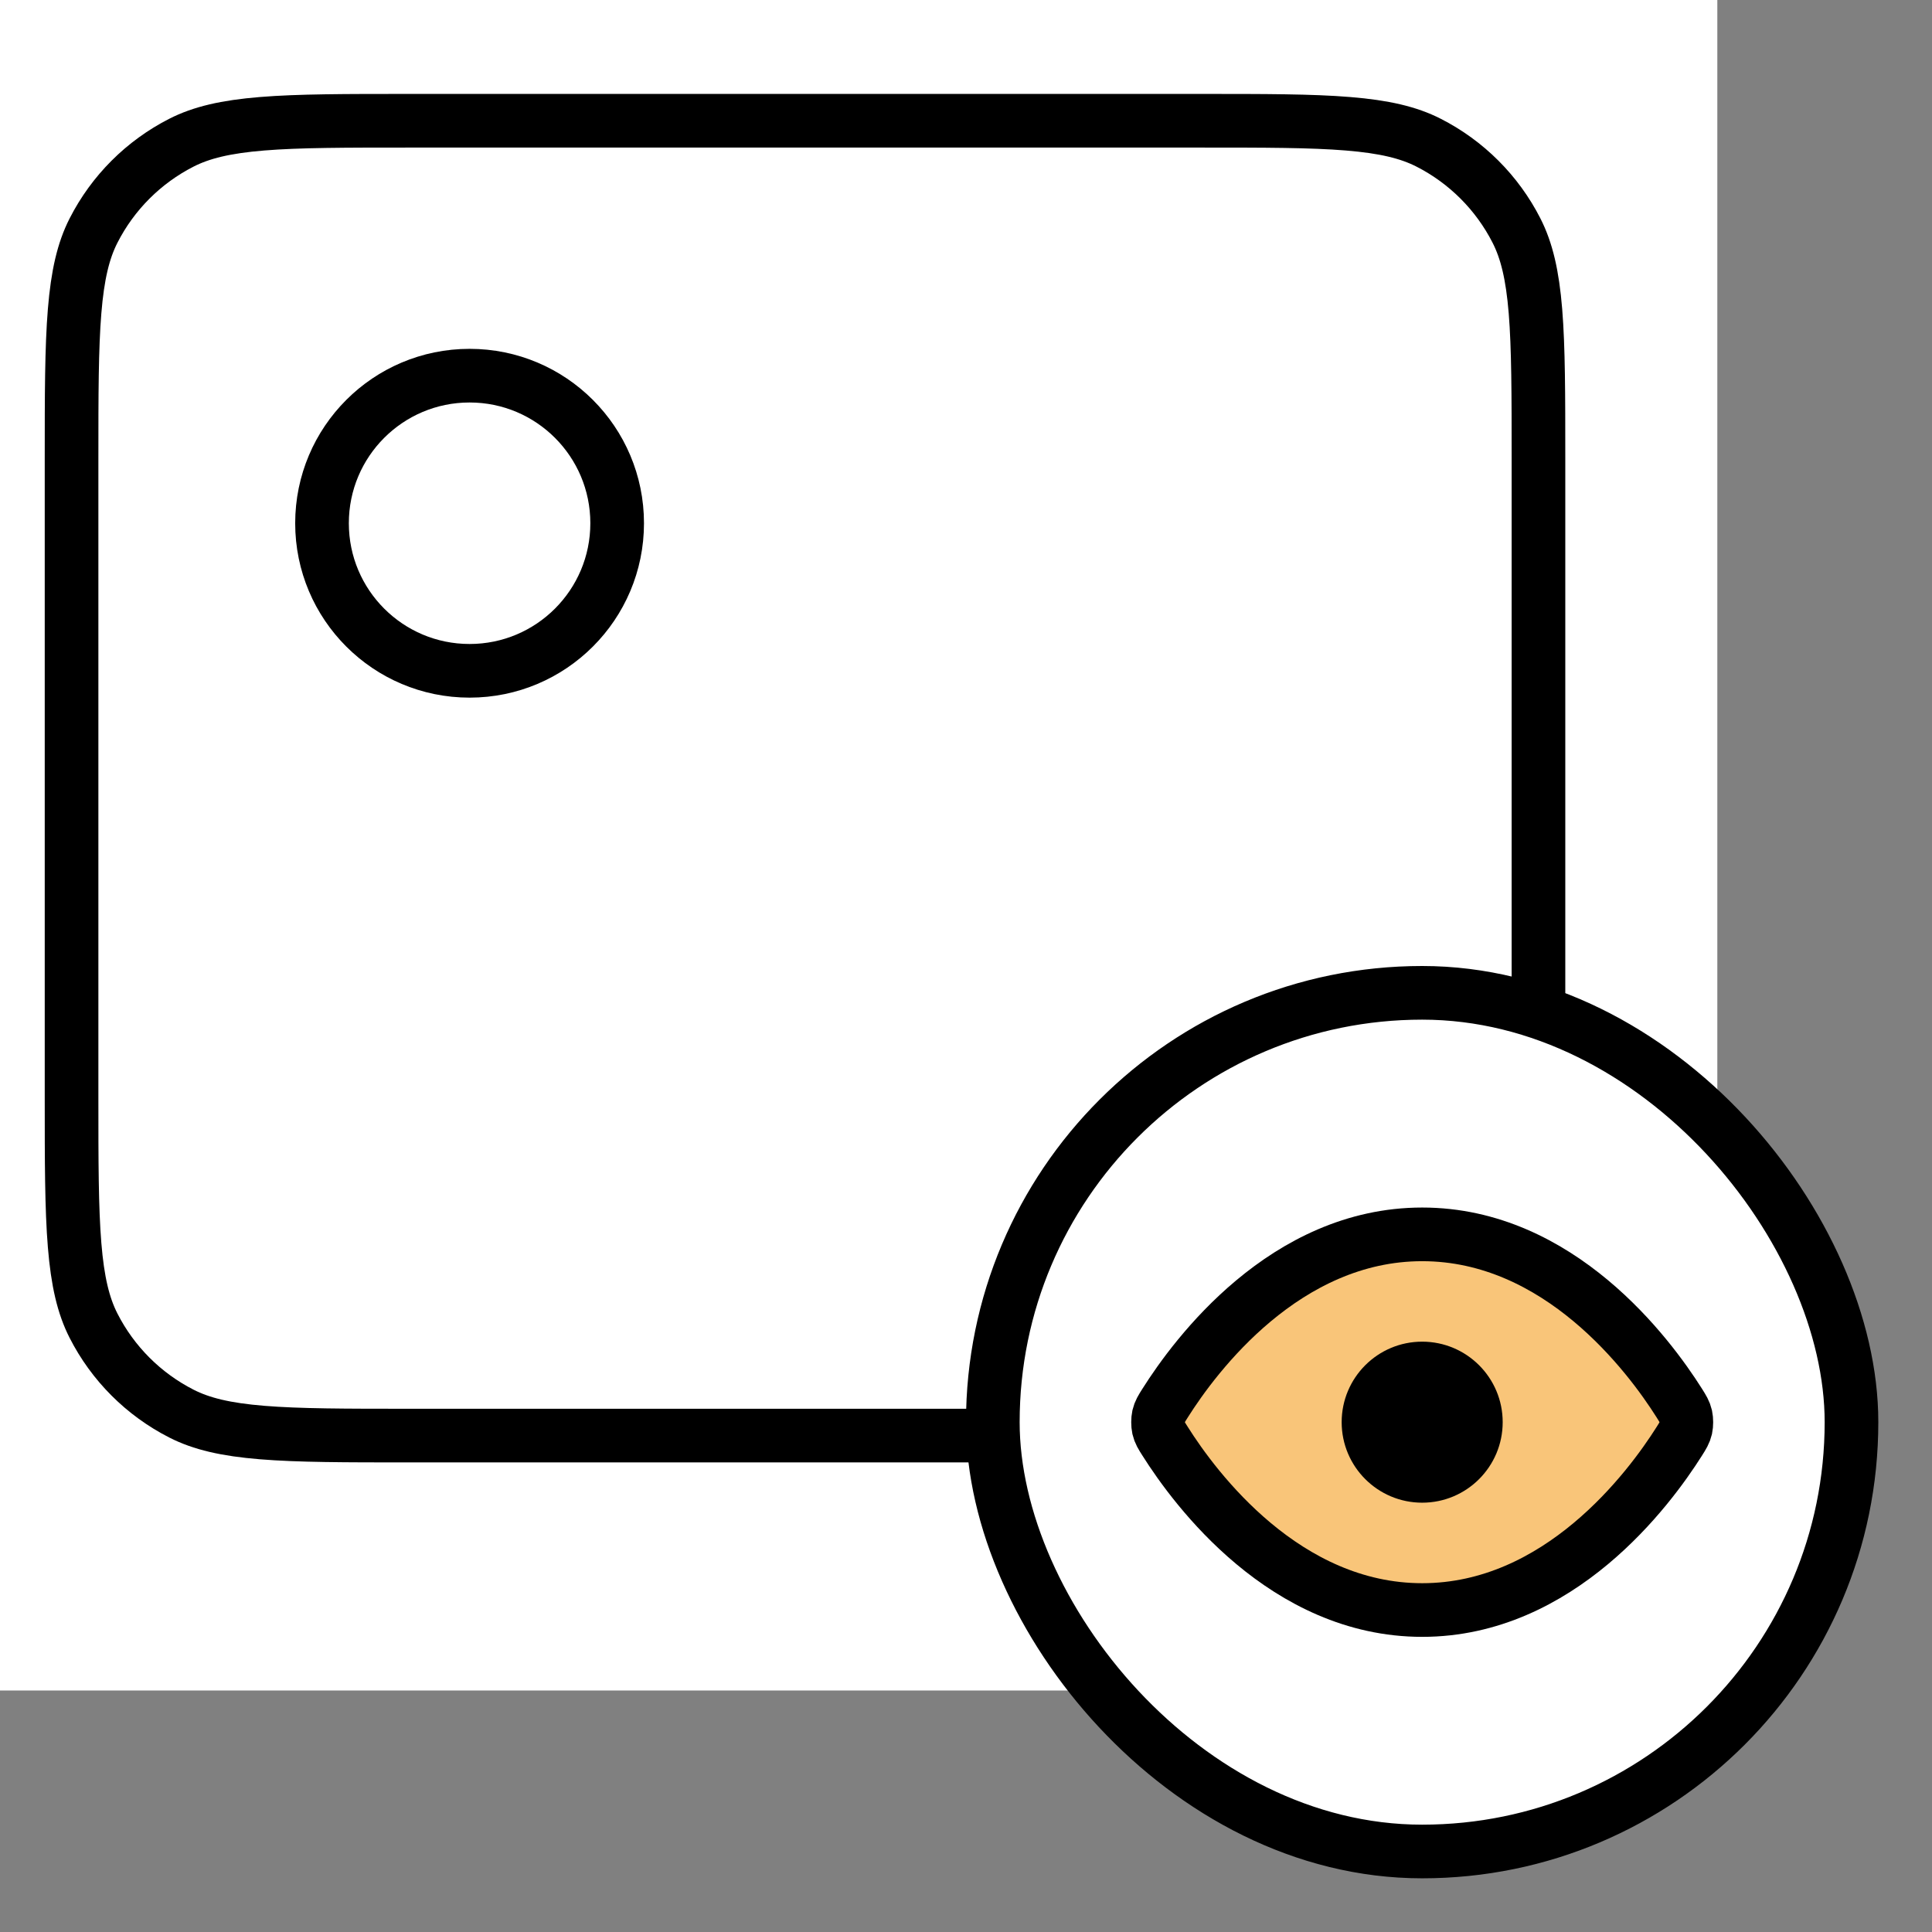
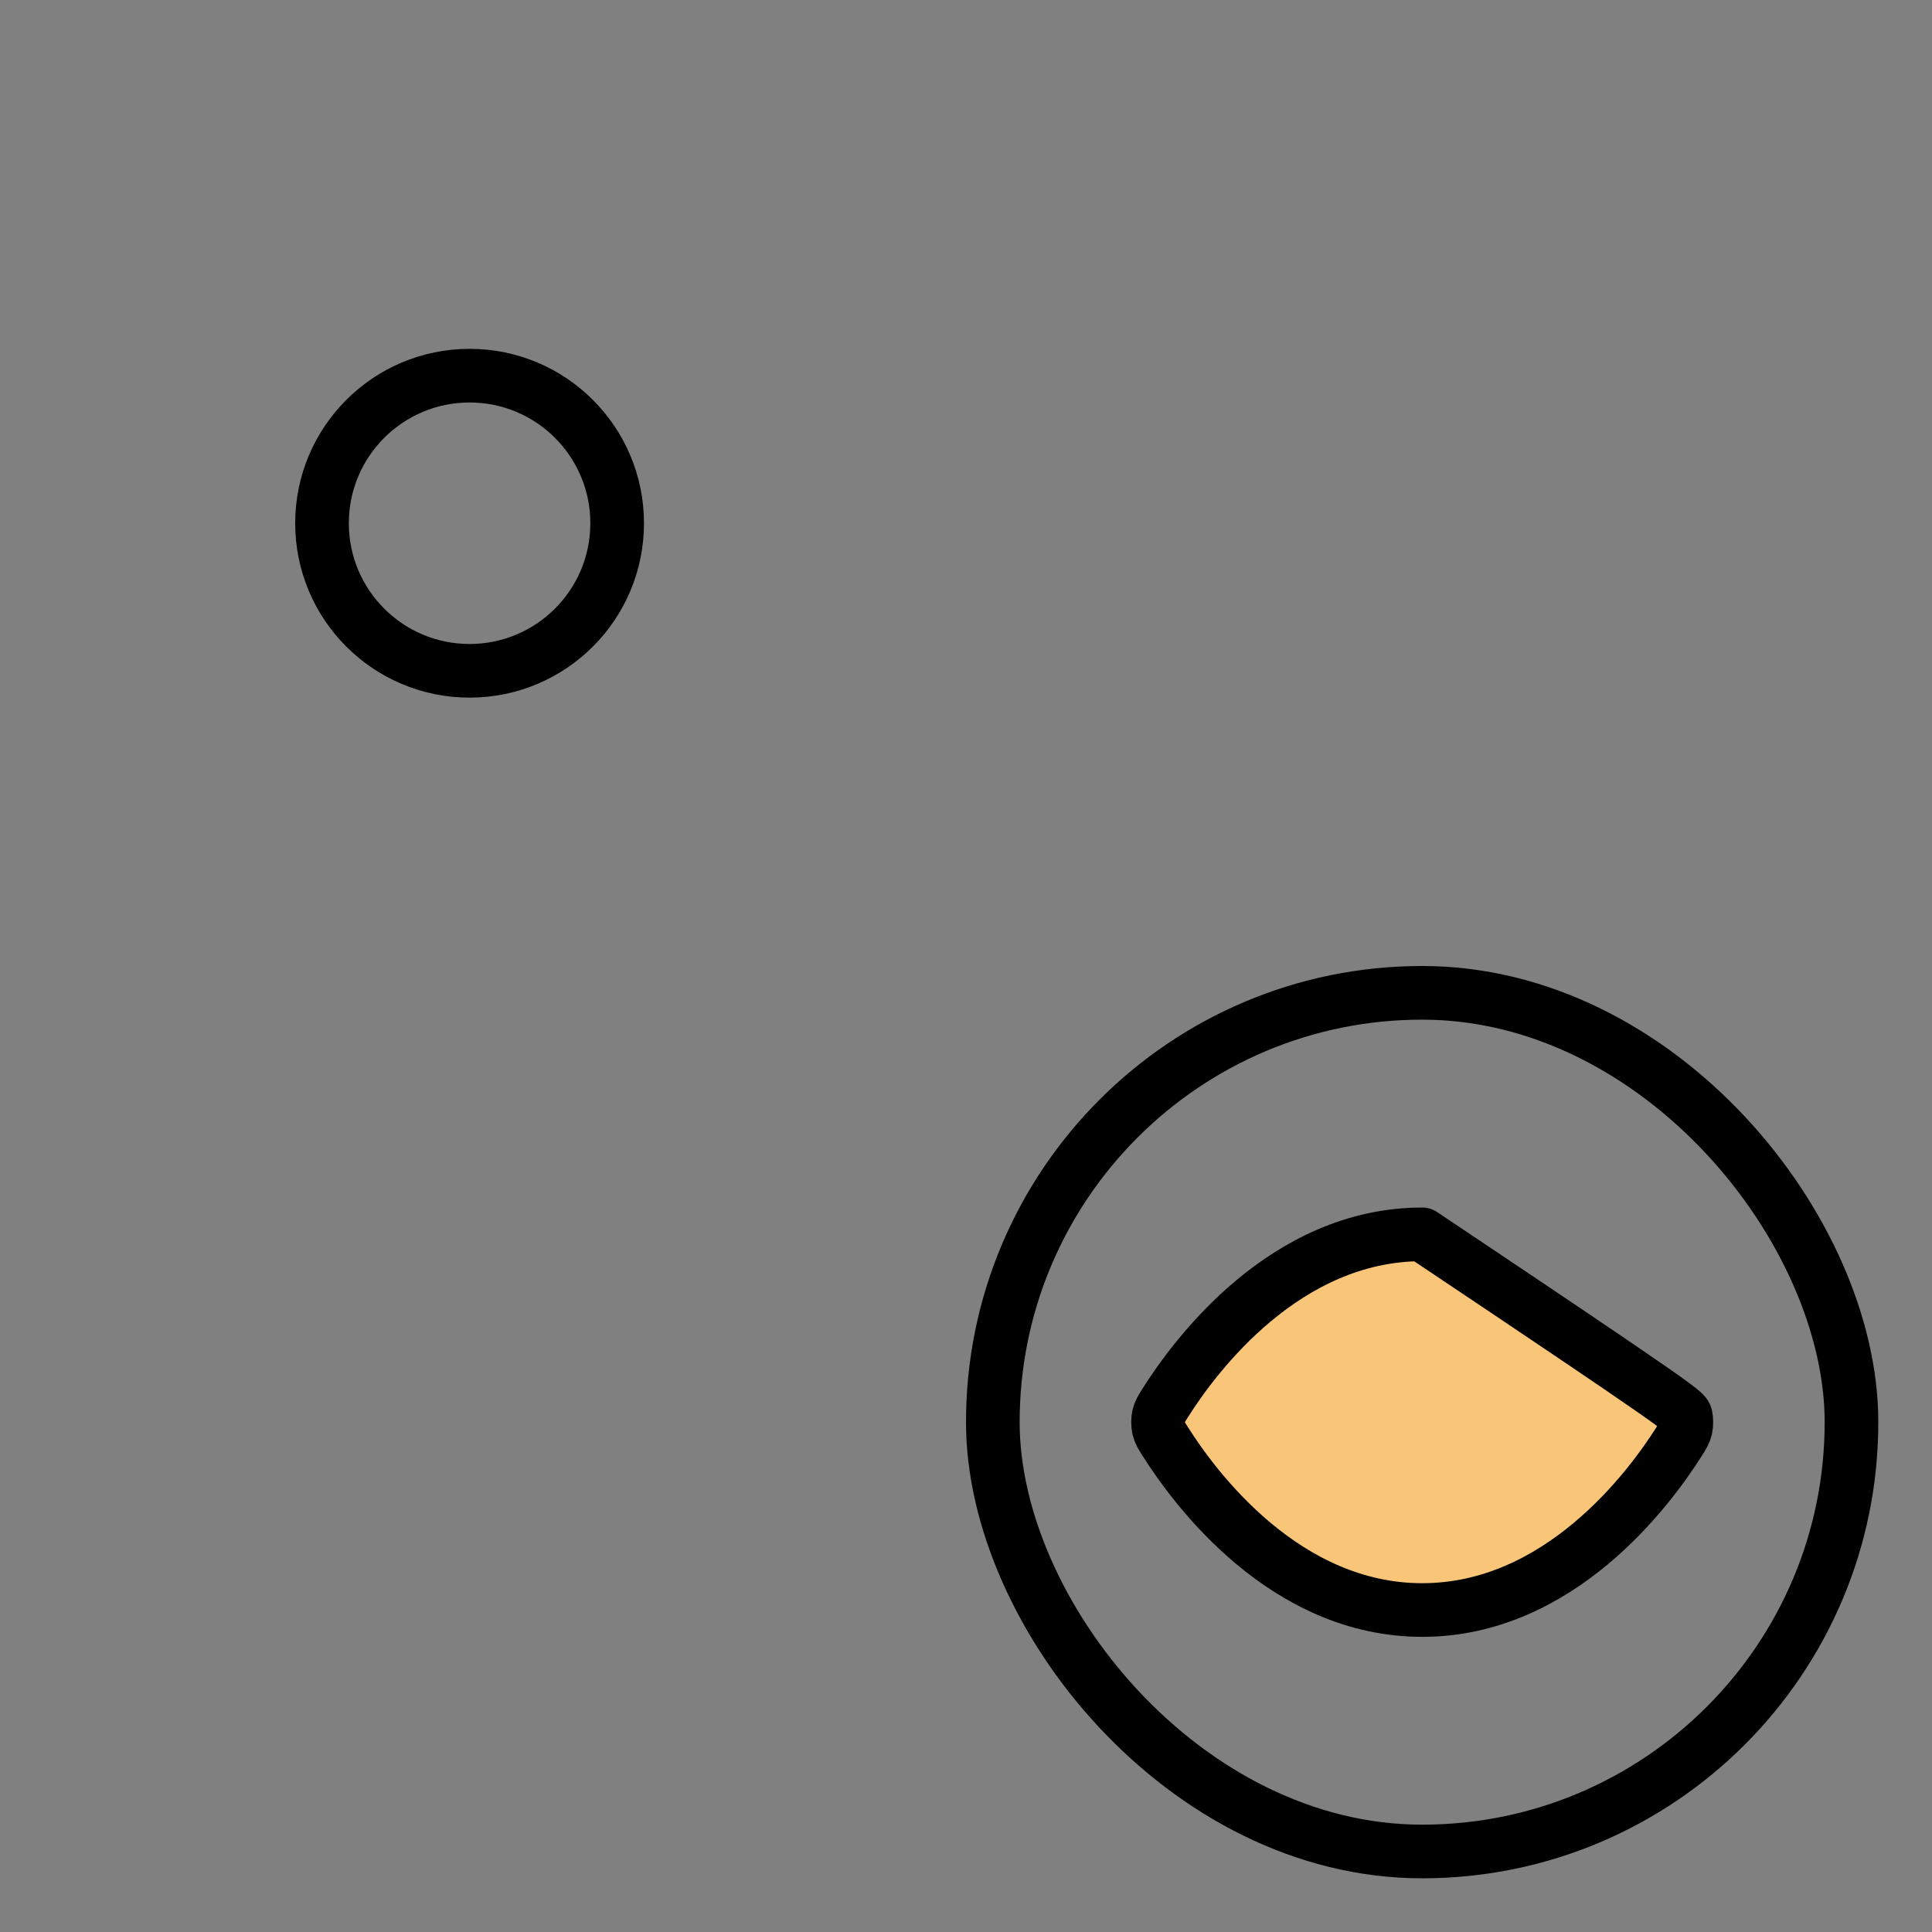
<svg xmlns="http://www.w3.org/2000/svg" width="52" height="52" viewBox="0 0 52 52" fill="none">
  <rect x="0" y="0" width="52" height="52" fill="#808080" stroke="none" />
  <g clip-path="url(#clip0_687_81998)">
    <g clip-path="url(#clip1_687_81998)">
-       <rect width="49.111" height="49.111" transform="translate(-2.889 -3.611)" fill="white" />
-       <path d="M1.926 12.35C1.926 10.619 1.927 9.364 2.008 8.376C2.088 7.397 2.243 6.745 2.517 6.207C3.036 5.188 3.865 4.359 4.884 3.84C5.422 3.566 6.074 3.411 7.053 3.331C8.041 3.25 9.295 3.25 11.026 3.25H32.308C34.039 3.25 35.294 3.25 36.281 3.331C37.26 3.411 37.912 3.566 38.45 3.84C39.469 4.359 40.298 5.188 40.817 6.207C41.091 6.745 41.247 7.397 41.327 8.376C41.407 9.364 41.408 10.619 41.408 12.35V29.538C41.408 31.269 41.407 32.524 41.327 33.512C41.247 34.491 41.091 35.143 40.817 35.681C40.298 36.7 39.469 37.529 38.45 38.048C37.912 38.322 37.26 38.477 36.281 38.557C35.294 38.638 34.039 38.639 32.308 38.639H11.026C9.295 38.639 8.041 38.638 7.053 38.557C6.074 38.477 5.422 38.322 4.884 38.048C3.865 37.529 3.036 36.7 2.517 35.681C2.243 35.143 2.088 34.491 2.008 33.512C1.927 32.524 1.926 31.269 1.926 29.538V12.35Z" stroke="black" stroke-width="1.444" stroke-linecap="round" stroke-linejoin="round" />
      <circle cx="12.639" cy="14.083" r="3.972" stroke="black" stroke-width="1.444" />
-       <rect x="26.722" y="26.722" width="23.111" height="23.111" rx="11.556" fill="white" />
      <g clip-path="url(#clip2_687_81998)">
-         <path d="M31.36 38.793C31.261 38.638 31.212 38.56 31.184 38.44C31.164 38.349 31.164 38.207 31.184 38.117C31.212 37.997 31.261 37.919 31.36 37.763C32.172 36.476 34.592 33.223 38.279 33.223C41.966 33.223 44.385 36.476 45.198 37.763C45.296 37.919 45.345 37.997 45.373 38.117C45.393 38.207 45.393 38.349 45.373 38.44C45.345 38.56 45.296 38.638 45.198 38.793C44.385 40.08 41.966 43.334 38.279 43.334C34.592 43.334 32.172 40.08 31.36 38.793Z" fill="#F9C579" stroke="black" stroke-width="1.444" stroke-linecap="round" stroke-linejoin="round" />
-         <circle cx="38.278" cy="38.278" r="2.167" fill="black" />
+         <path d="M31.36 38.793C31.261 38.638 31.212 38.56 31.184 38.44C31.164 38.349 31.164 38.207 31.184 38.117C31.212 37.997 31.261 37.919 31.36 37.763C32.172 36.476 34.592 33.223 38.279 33.223C45.296 37.919 45.345 37.997 45.373 38.117C45.393 38.207 45.393 38.349 45.373 38.44C45.345 38.56 45.296 38.638 45.198 38.793C44.385 40.08 41.966 43.334 38.279 43.334C34.592 43.334 32.172 40.08 31.36 38.793Z" fill="#F9C579" stroke="black" stroke-width="1.444" stroke-linecap="round" stroke-linejoin="round" />
      </g>
      <rect x="26.722" y="26.722" width="23.111" height="23.111" rx="11.556" stroke="black" stroke-width="1.444" />
    </g>
  </g>
  <defs>
    <clipPath id="clip0_687_81998">
      <rect width="52" height="52" fill="white" />
    </clipPath>
    <clipPath id="clip1_687_81998">
      <rect width="52" height="52" fill="white" />
    </clipPath>
    <clipPath id="clip2_687_81998">
      <rect width="17.333" height="17.333" fill="white" transform="translate(29.611 29.611)" />
    </clipPath>
  </defs>
</svg>